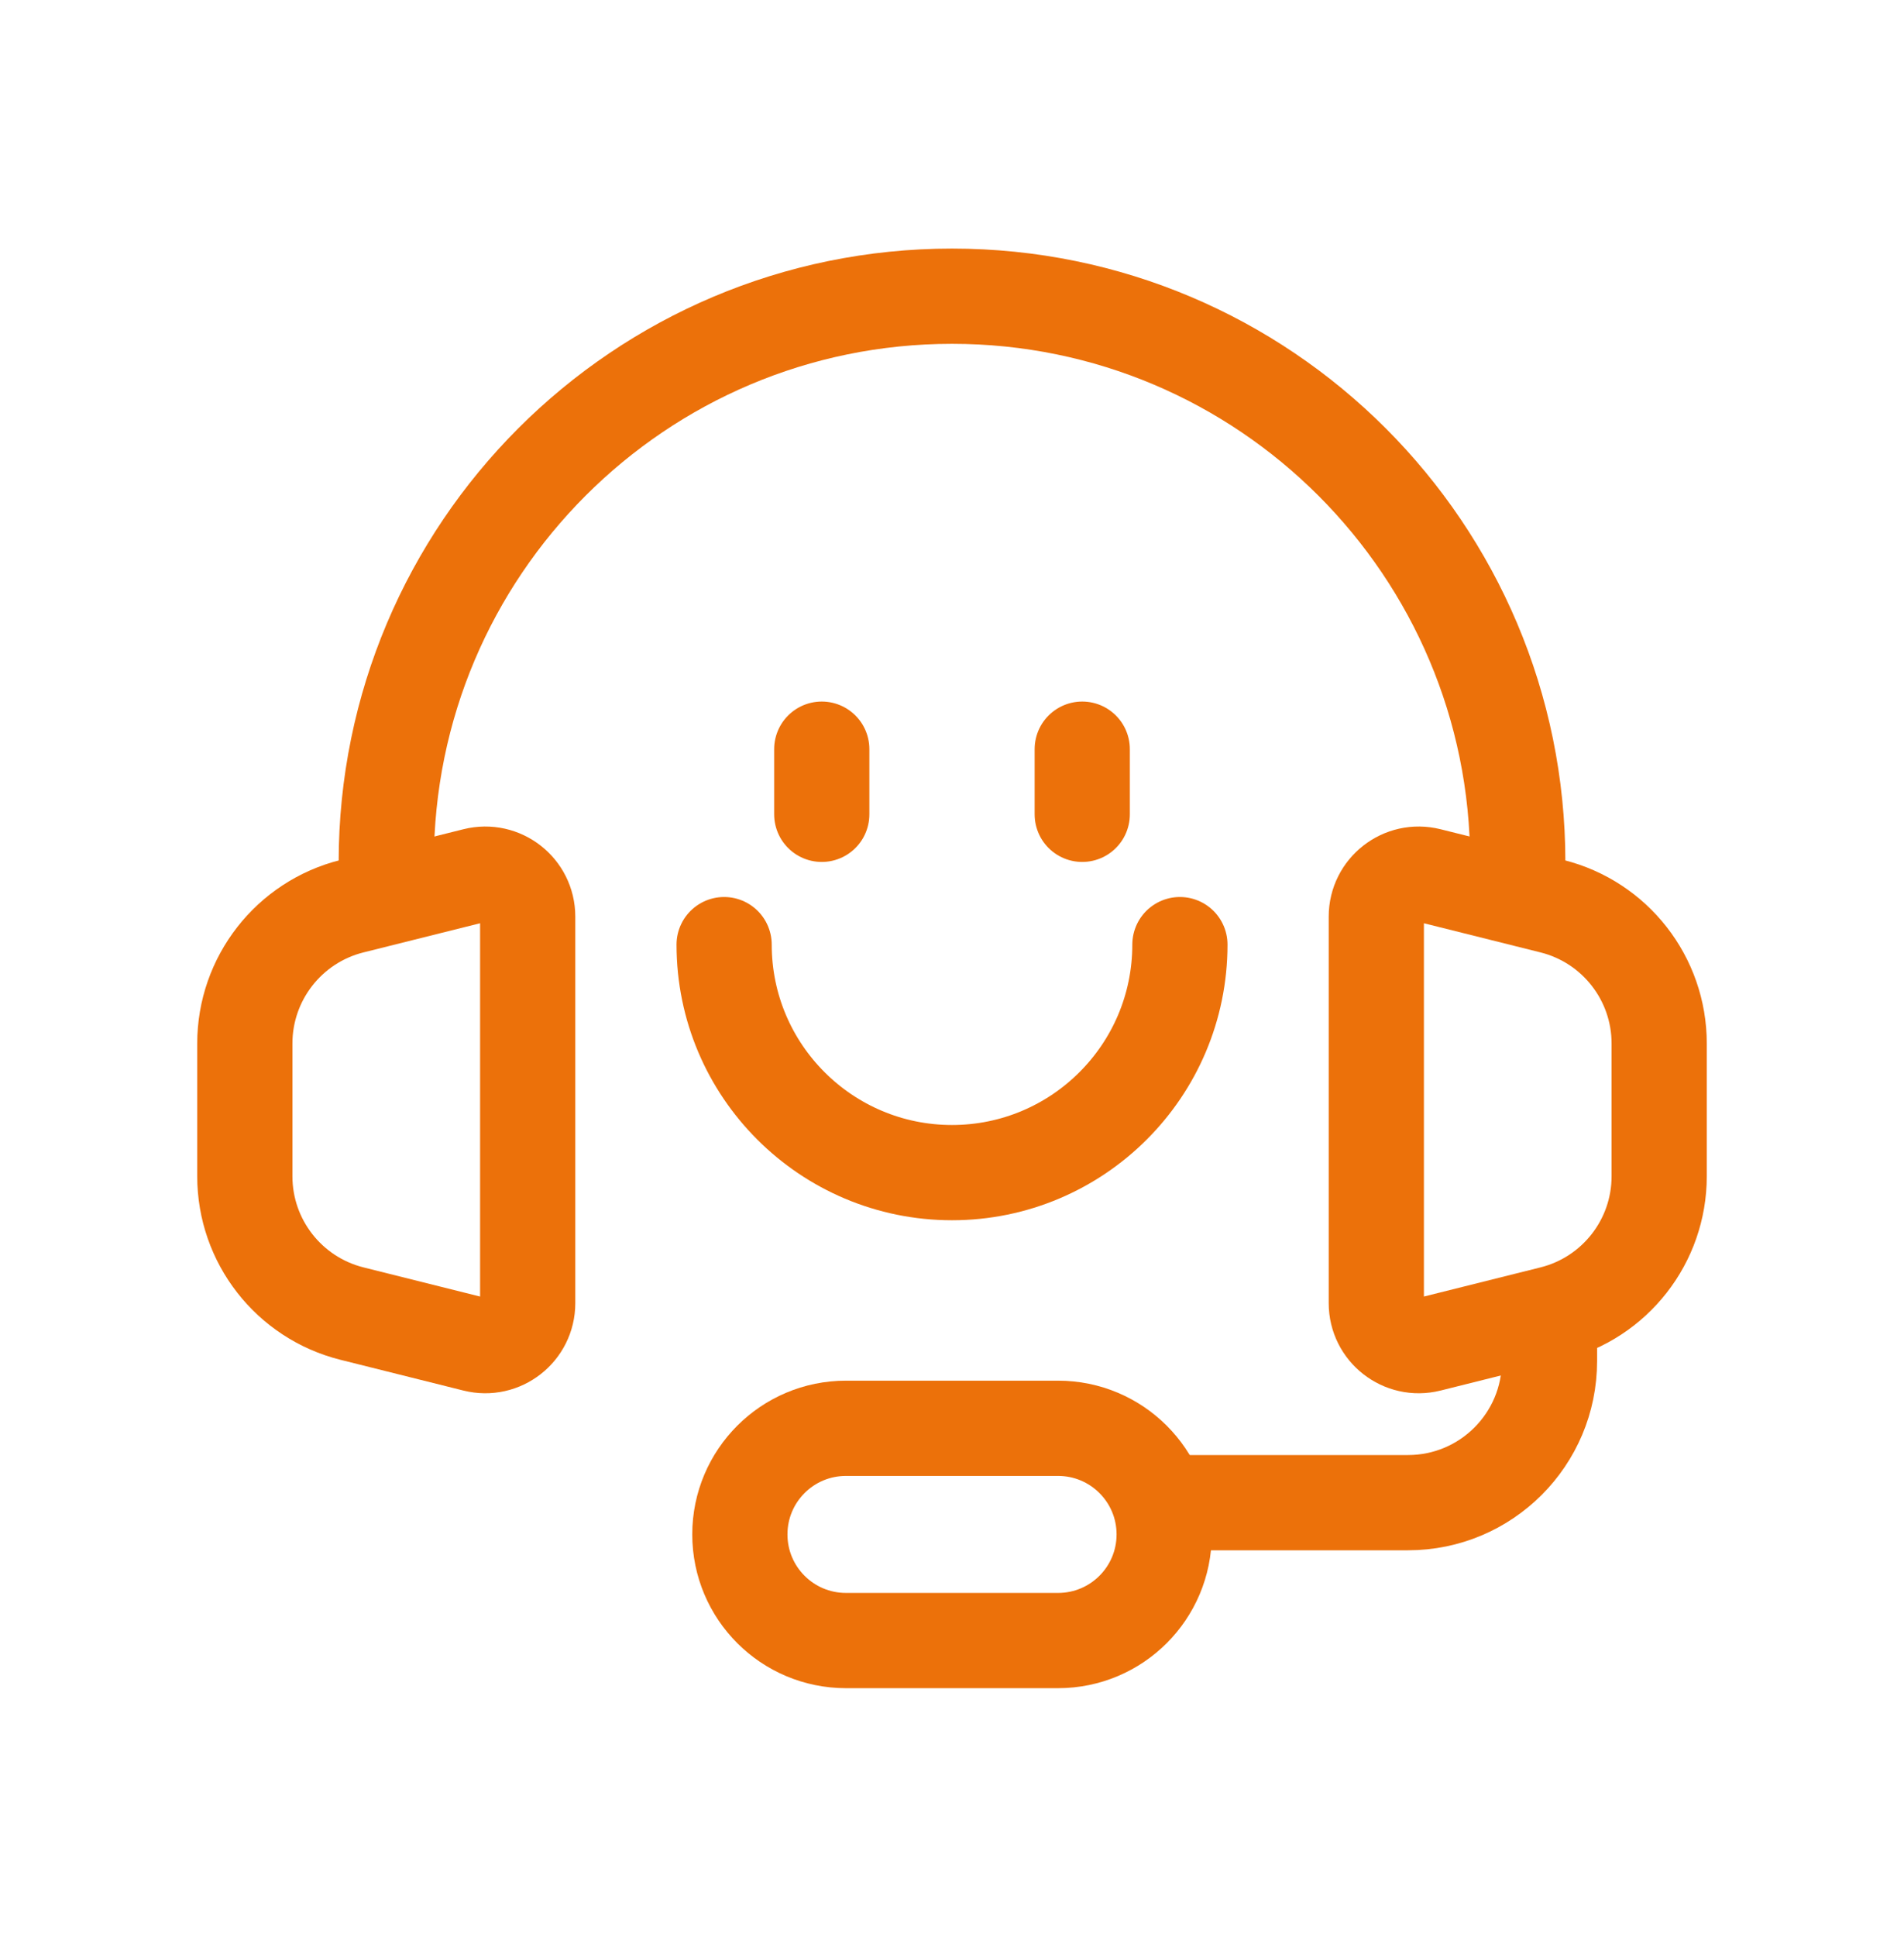
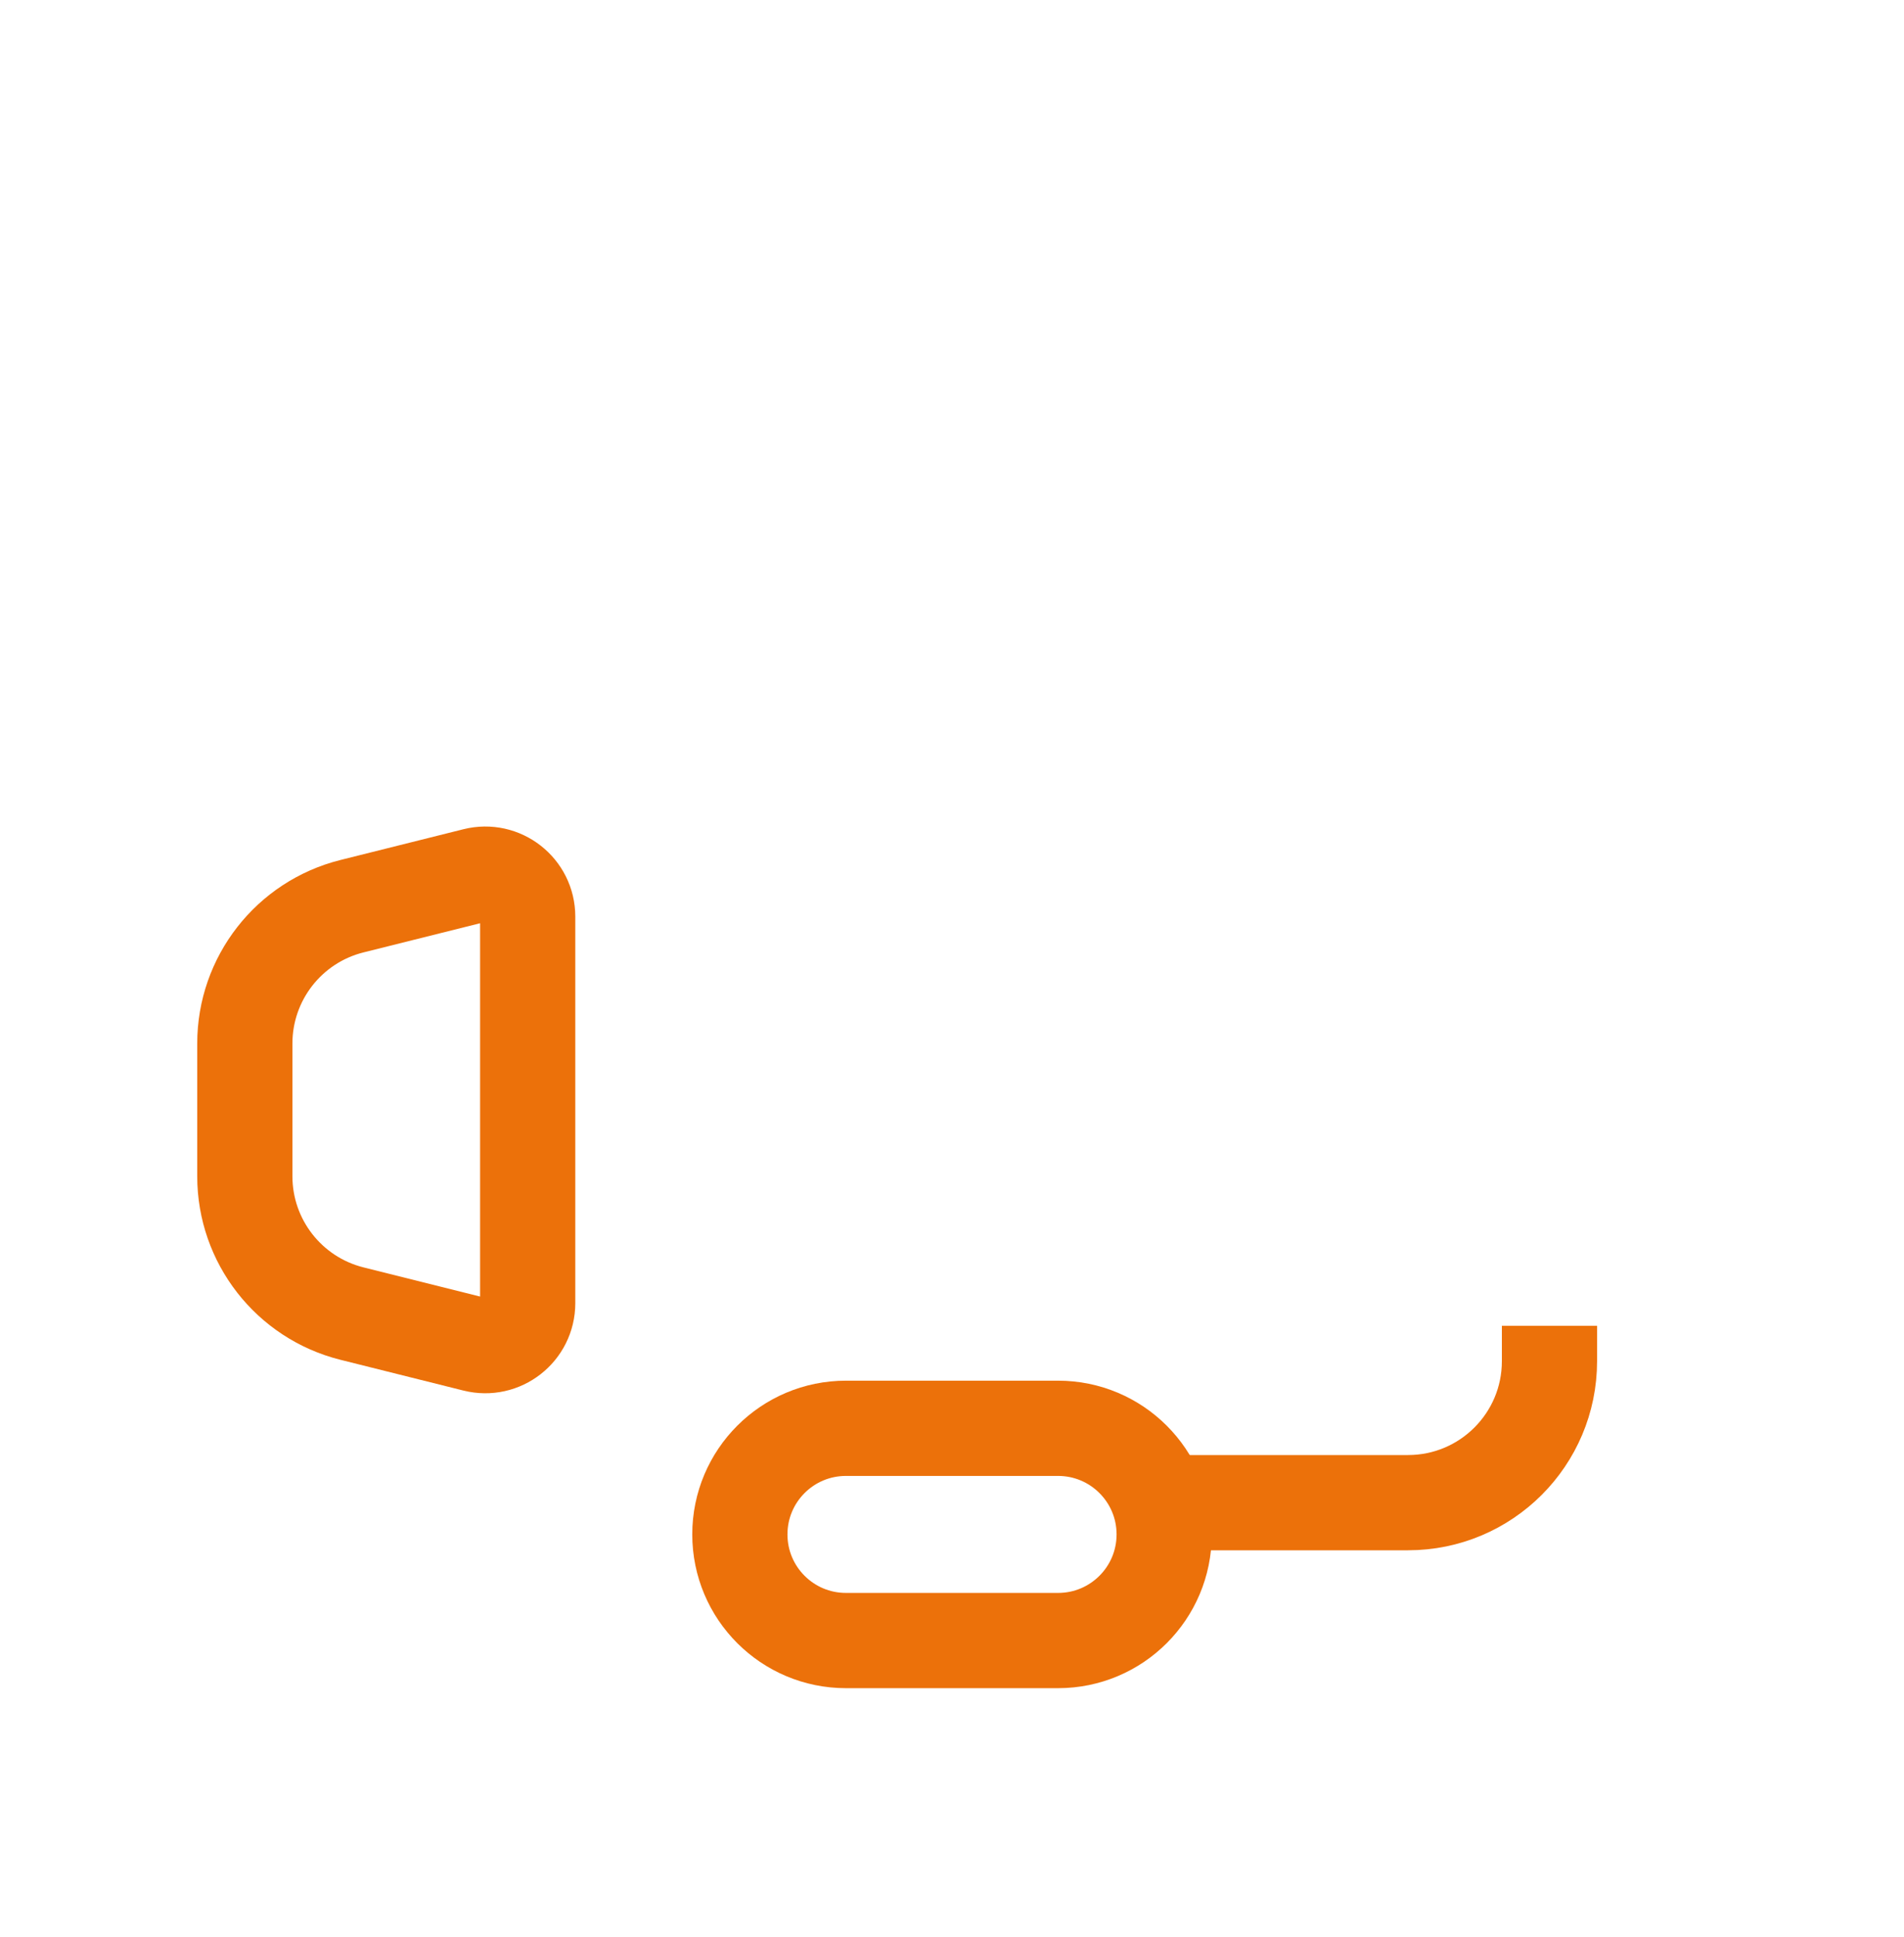
<svg xmlns="http://www.w3.org/2000/svg" width="60" height="61" viewBox="0 0 60 61" fill="none">
-   <path d="M47.829 27.157C47.829 17.311 39.847 9.329 30 9.329C20.154 9.329 12.172 17.311 12.172 27.157" stroke="#EC710A" stroke-width="3" stroke-linecap="round" stroke-linejoin="round" />
  <path d="M7.715 37.048V32.866C7.715 30.821 9.107 29.038 11.091 28.542L14.967 27.573C15.812 27.362 16.629 28 16.629 28.87V41.044C16.629 41.914 15.812 42.553 14.967 42.342L11.091 41.373C9.107 40.876 7.715 39.094 7.715 37.048Z" stroke="#EC710A" stroke-width="3" />
-   <path d="M52.285 37.048V32.866C52.285 30.821 50.893 29.038 48.909 28.542L45.032 27.573C44.188 27.362 43.371 28 43.371 28.87V41.044C43.371 41.914 44.188 42.553 45.032 42.342L48.909 41.373C50.893 40.876 52.285 39.094 52.285 37.048Z" stroke="#EC710A" stroke-width="3" />
  <path d="M48.828 41.757V42.871C48.828 45.333 46.833 47.328 44.371 47.328H36.572" stroke="#EC710A" stroke-width="3" />
  <path d="M33.343 51.671H26.658C24.811 51.671 23.315 50.175 23.315 48.328C23.315 46.482 24.811 44.986 26.658 44.986H33.343C35.189 44.986 36.686 46.482 36.686 48.328C36.686 50.175 35.189 51.671 33.343 51.671Z" stroke="#EC710A" stroke-width="3" />
-   <path d="M37.182 29.752C37.182 33.722 33.96 36.933 30 36.933C26.04 36.933 22.819 33.722 22.819 29.752" stroke="#EC710A" stroke-width="3" stroke-linecap="round" stroke-linejoin="round" />
-   <path d="M25.896 23.596V25.648" stroke="#EC710A" stroke-width="3" stroke-linecap="round" stroke-linejoin="round" />
-   <path d="M34.104 23.596V25.648" stroke="#EC710A" stroke-width="3" stroke-linecap="round" stroke-linejoin="round" />
</svg>